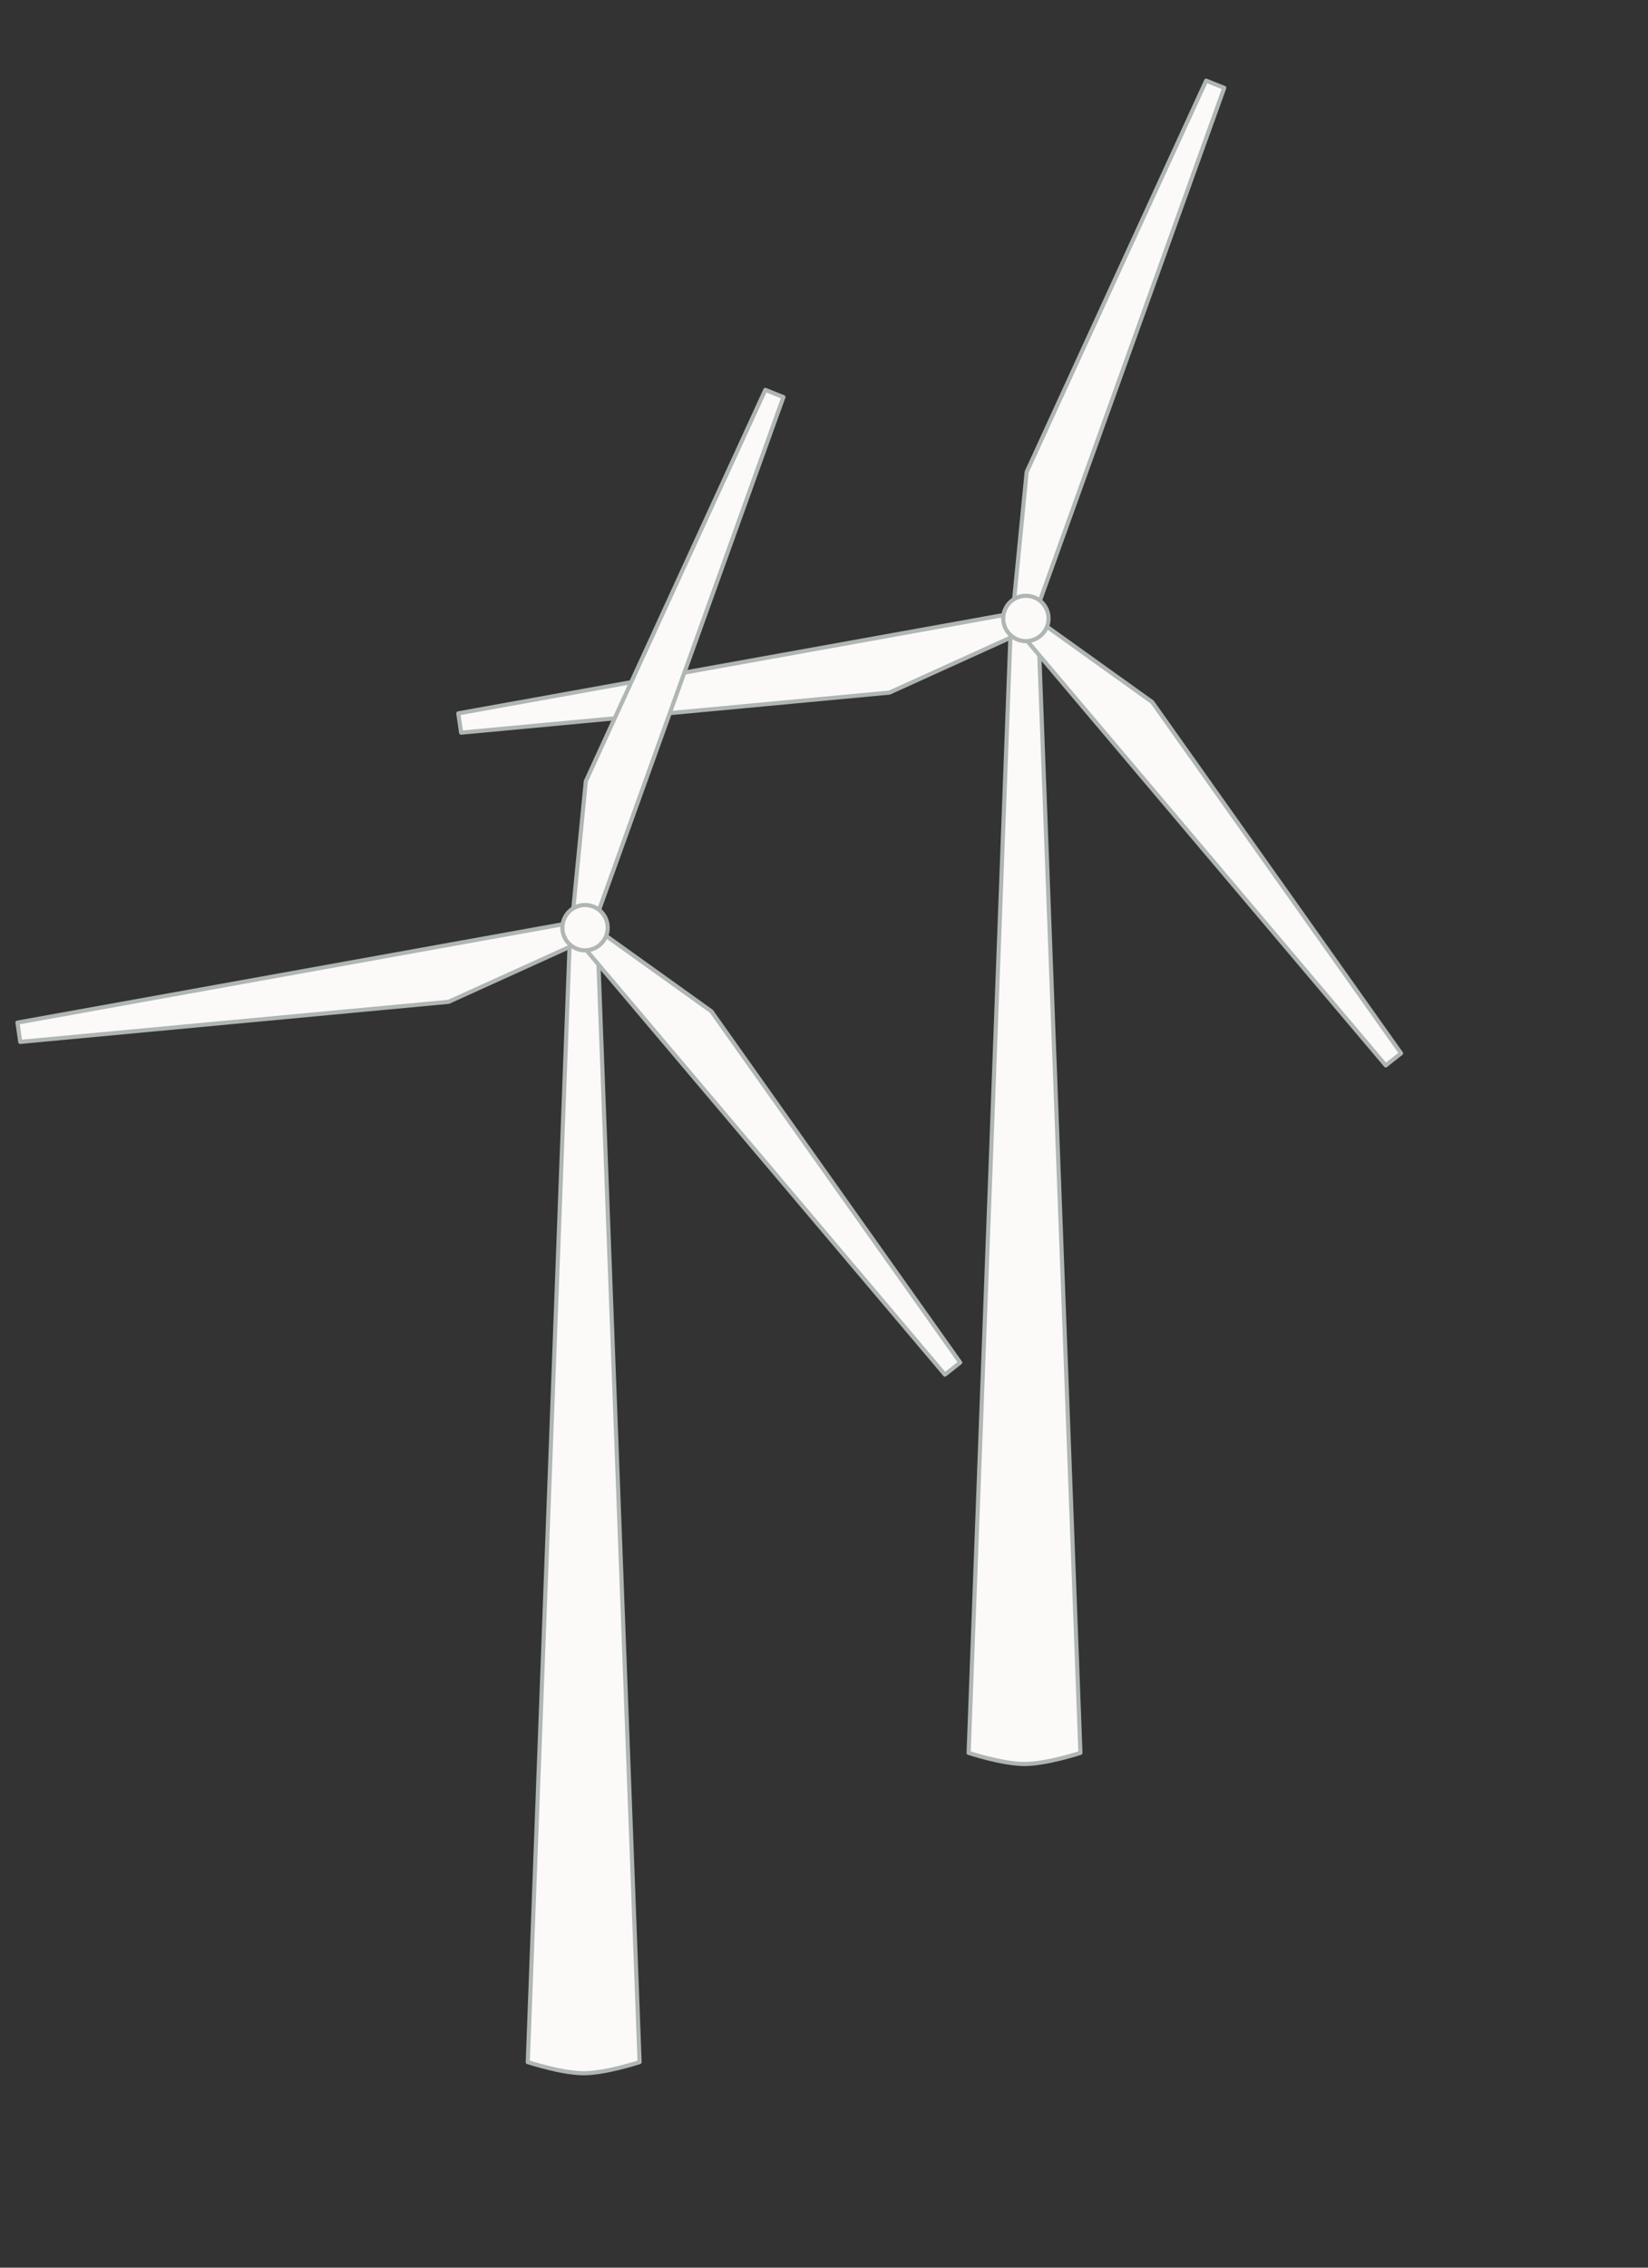
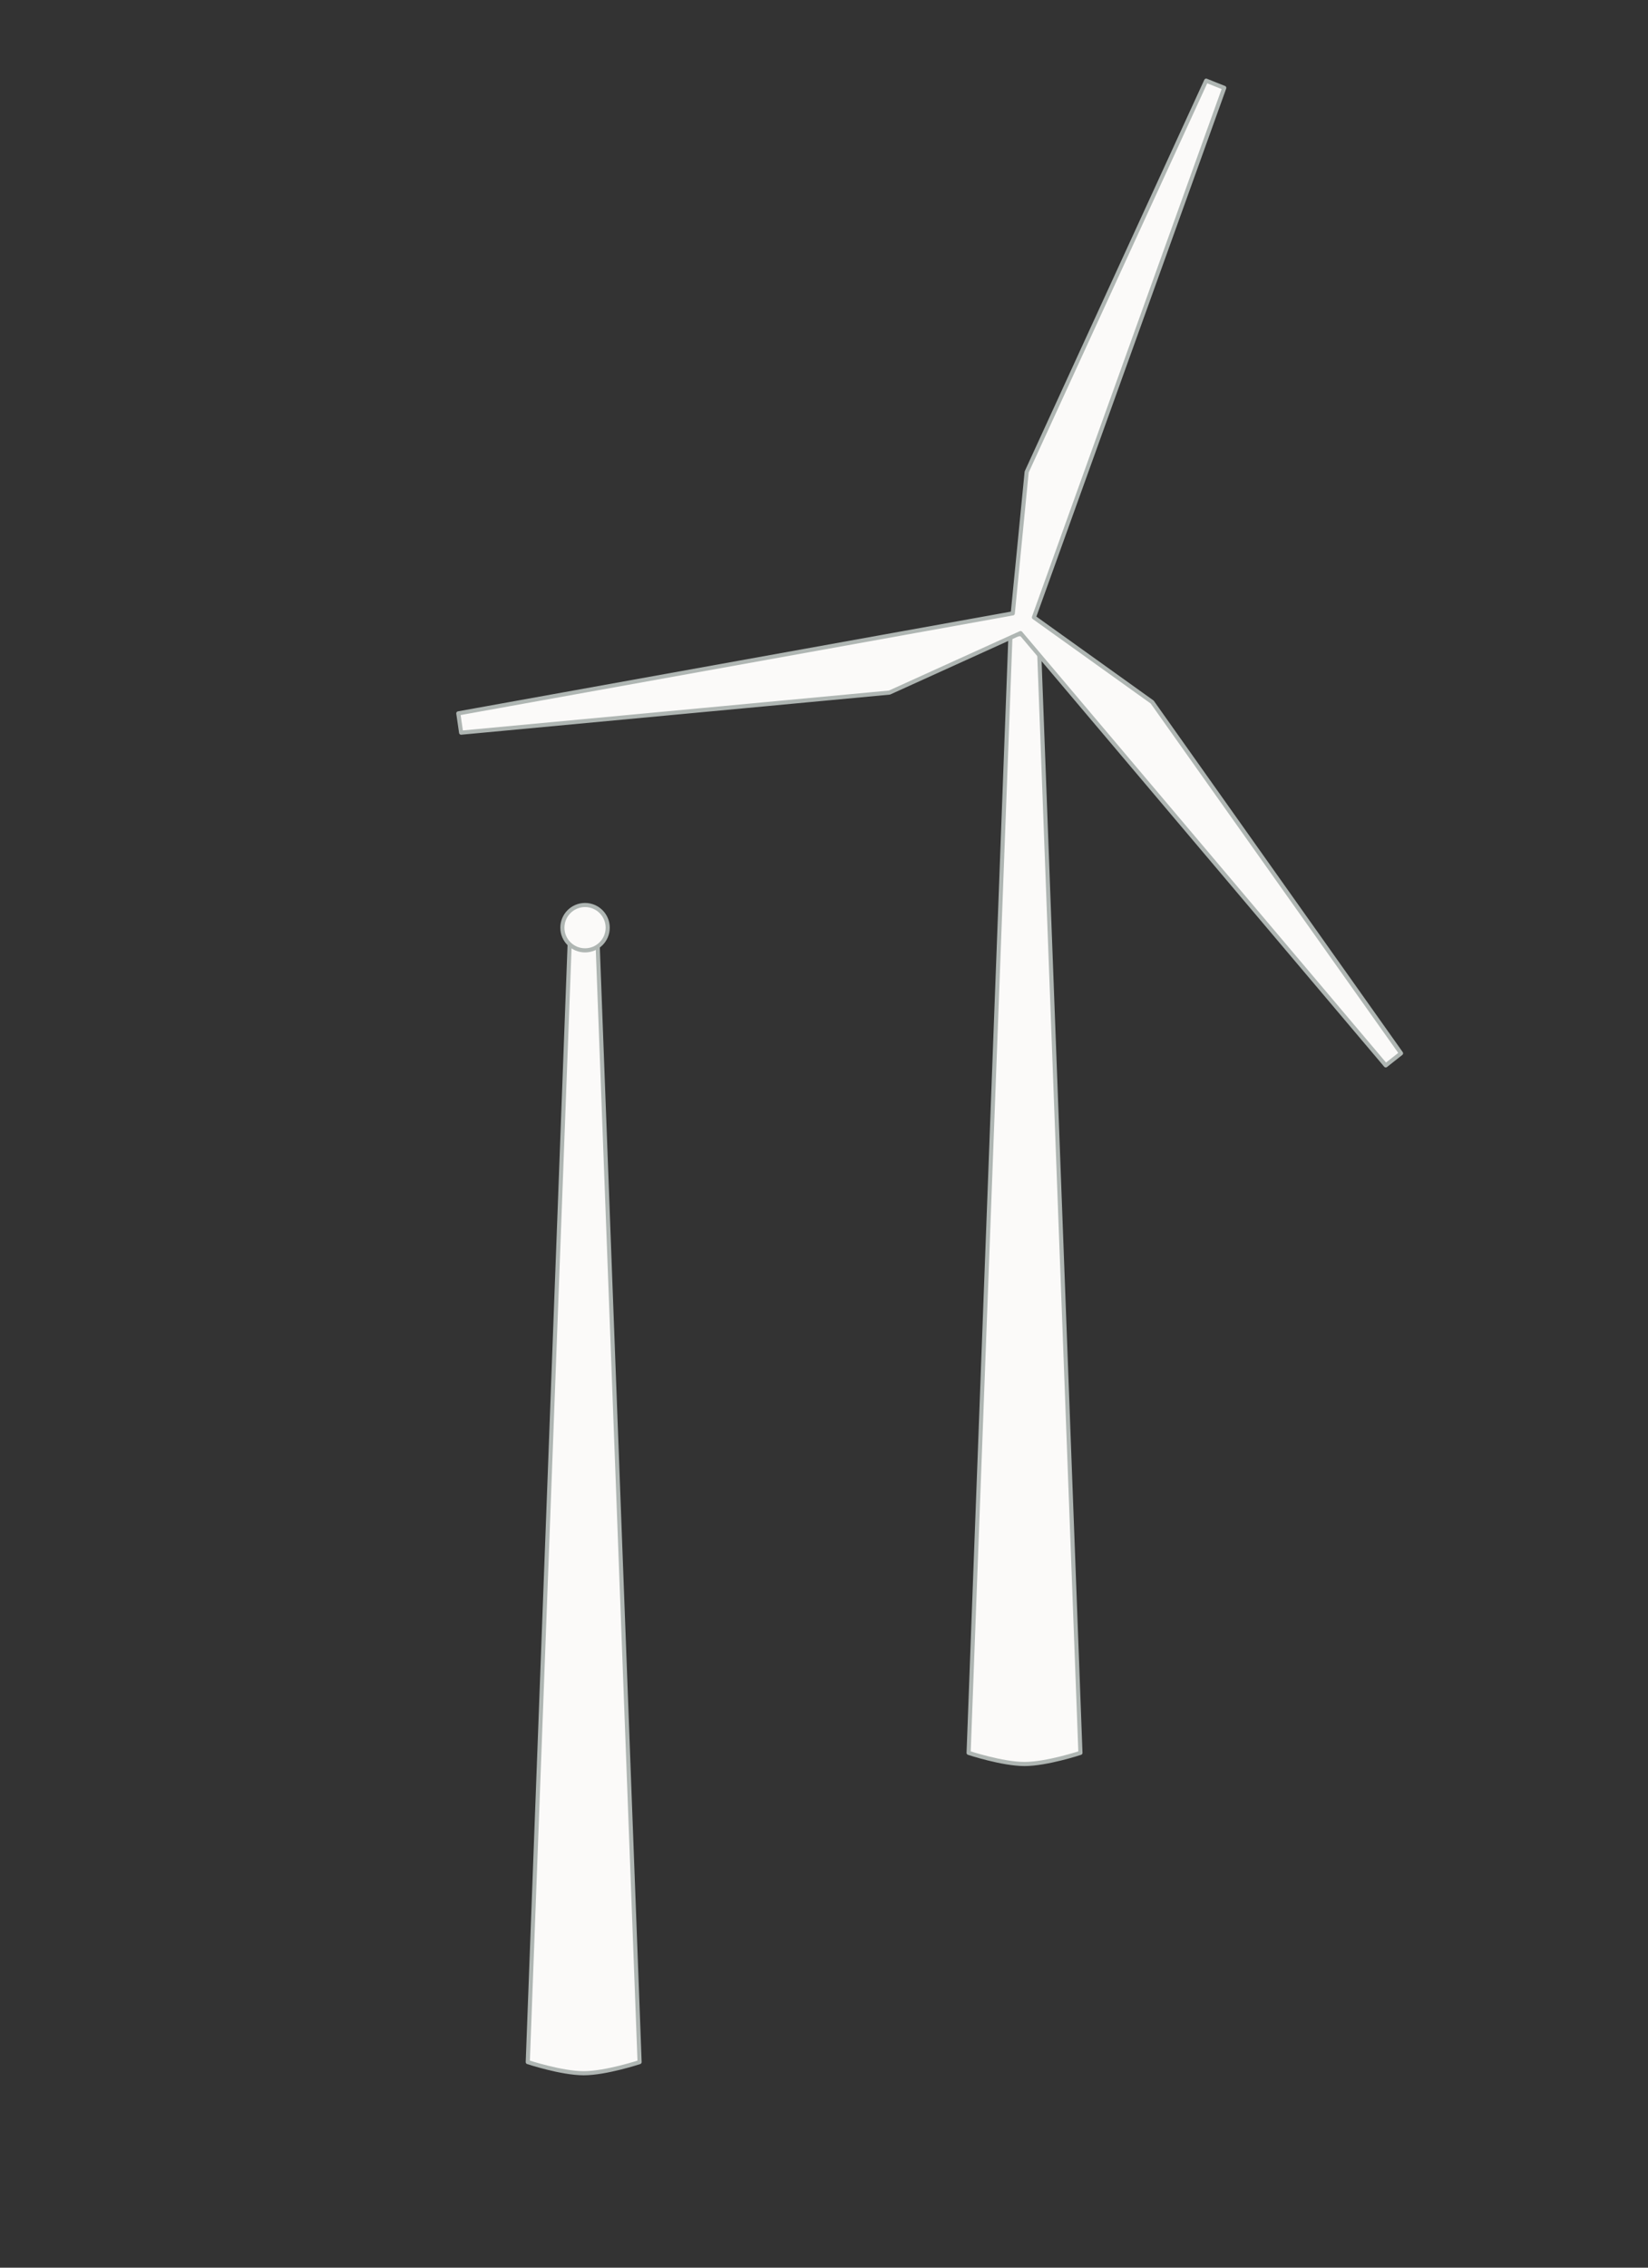
<svg xmlns="http://www.w3.org/2000/svg" id="Layer_1" data-name="Layer 1" viewBox="0 0 400 550">
  <rect x="0" y="0" width="400" height="550" fill="#333333" stroke="none" />
  <defs>
    <style>
      .gray {
        fill: #c8d0cc;
      }

      .circle, .cls-6, .cls-10 {
        fill: none;
      }

      .cls-5, .cls-11, .beige {
        fill-rule: evenodd;
      }

      .cls-13, .cls-11 {
        fill: #afb6b3;
      }

      .cls-6, .beige {
        stroke: #afb6b3;
        stroke-linecap: round;
      }

      .cls-7 {
        stroke: #b3b3b3;
      }

      .beige {
        fill: #fbfaf9;
        stroke-linejoin: round;
        stroke-linecap: round;
      }

      .cls-19 {
        fill: #b3b3b3;
      }

      .cls-10 {
        stroke: #C8CCCA;
      }

      
      .wind-line {
        fill: none;
        stroke: #AFCBF4;
        fill: none;
      }
      .wind {
        fill: none;
        stroke: #679BE4;
        stroke-dasharray: 5 7 11 7;
        stroke-width: 2px;
        animation: dash 3s linear infinite;
      }

      
      .energy-line {
        stroke: #9ee2d4;
        fill: none;
      }
      .energy {
        fill: none;
        stroke: #67E4CF;
        stroke-dasharray: 60;
        stroke-width: 2px;
        animation: dash 2s linear infinite;
      }
      .energy.reverse {
        
        animation: dashreverse 2s linear infinite;
      }

      #anforcha, #unblock {
        transition: opacity 0.5s ease;
      }
      .energy, .gas, .fire {
        transition: opacity 0.25s ease;
      }

      @keyframes dash { to { stroke-dashoffset: -120; } }
      @keyframes dashreverse { to { stroke-dashoffset: 120; } }

    </style>
  </defs>
  <g transform="translate(107, 0)">
    <path class="beige" d="M145.05,153.81h-6.78l-10.17,271.33s8.16,2.7,13.57,2.7,13.57-2.7,13.57-2.7l-10.17-271.33Z" />
    <g transform="translate(0, 0)">
-       <circle class="circle" cx="142" cy="150" r="140" />
      <polygon class="beige" points="192.79 198.68 172.66 170.28 143.95 149.73 190.15 21.31 187.95 20.44 185.76 19.56 156.71 82.83 142.19 114.47 138.82 148.77 4.24 173.02 4.58 175.36 4.92 177.7 74.24 171.22 108.89 167.98 140.71 153.55 229.35 258.4 231.21 256.93 233.06 255.47 192.79 198.68" />
-       <circle class="beige" cx="142" cy="150" r="5.5" />
      <animateTransform attributeName="transform" attributeType="XML" type="rotate" from="0 142 150" to="360 142 150" dur="7s" repeatCount="indefinite" />
    </g>
  </g>
  <g transform="translate(0, 75)">
-     <path class="beige" d="M145.05,153.81h-6.78l-10.17,271.33s8.16,2.7,13.57,2.7,13.57-2.7,13.57-2.7l-10.17-271.33Z" />
+     <path class="beige" d="M145.05,153.81h-6.78l-10.17,271.33s8.16,2.7,13.57,2.7,13.57-2.7,13.57-2.7Z" />
    <g transform="translate(0, 0)">
      <circle class="circle" cx="142" cy="150" r="140" />
-       <polygon class="beige" points="192.79 198.68 172.66 170.28 143.95 149.73 190.15 21.31 187.95 20.44 185.76 19.56 156.71 82.83 142.19 114.47 138.82 148.77 4.24 173.02 4.58 175.36 4.92 177.7 74.24 171.22 108.89 167.98 140.71 153.55 229.35 258.4 231.21 256.93 233.06 255.47 192.79 198.68" />
      <circle class="beige" cx="142" cy="150" r="5.5" />
      <animateTransform attributeName="transform" attributeType="XML" type="rotate" from="0 142 150" to="360 142 150" dur="7s" repeatCount="indefinite" />
    </g>
  </g>
</svg>